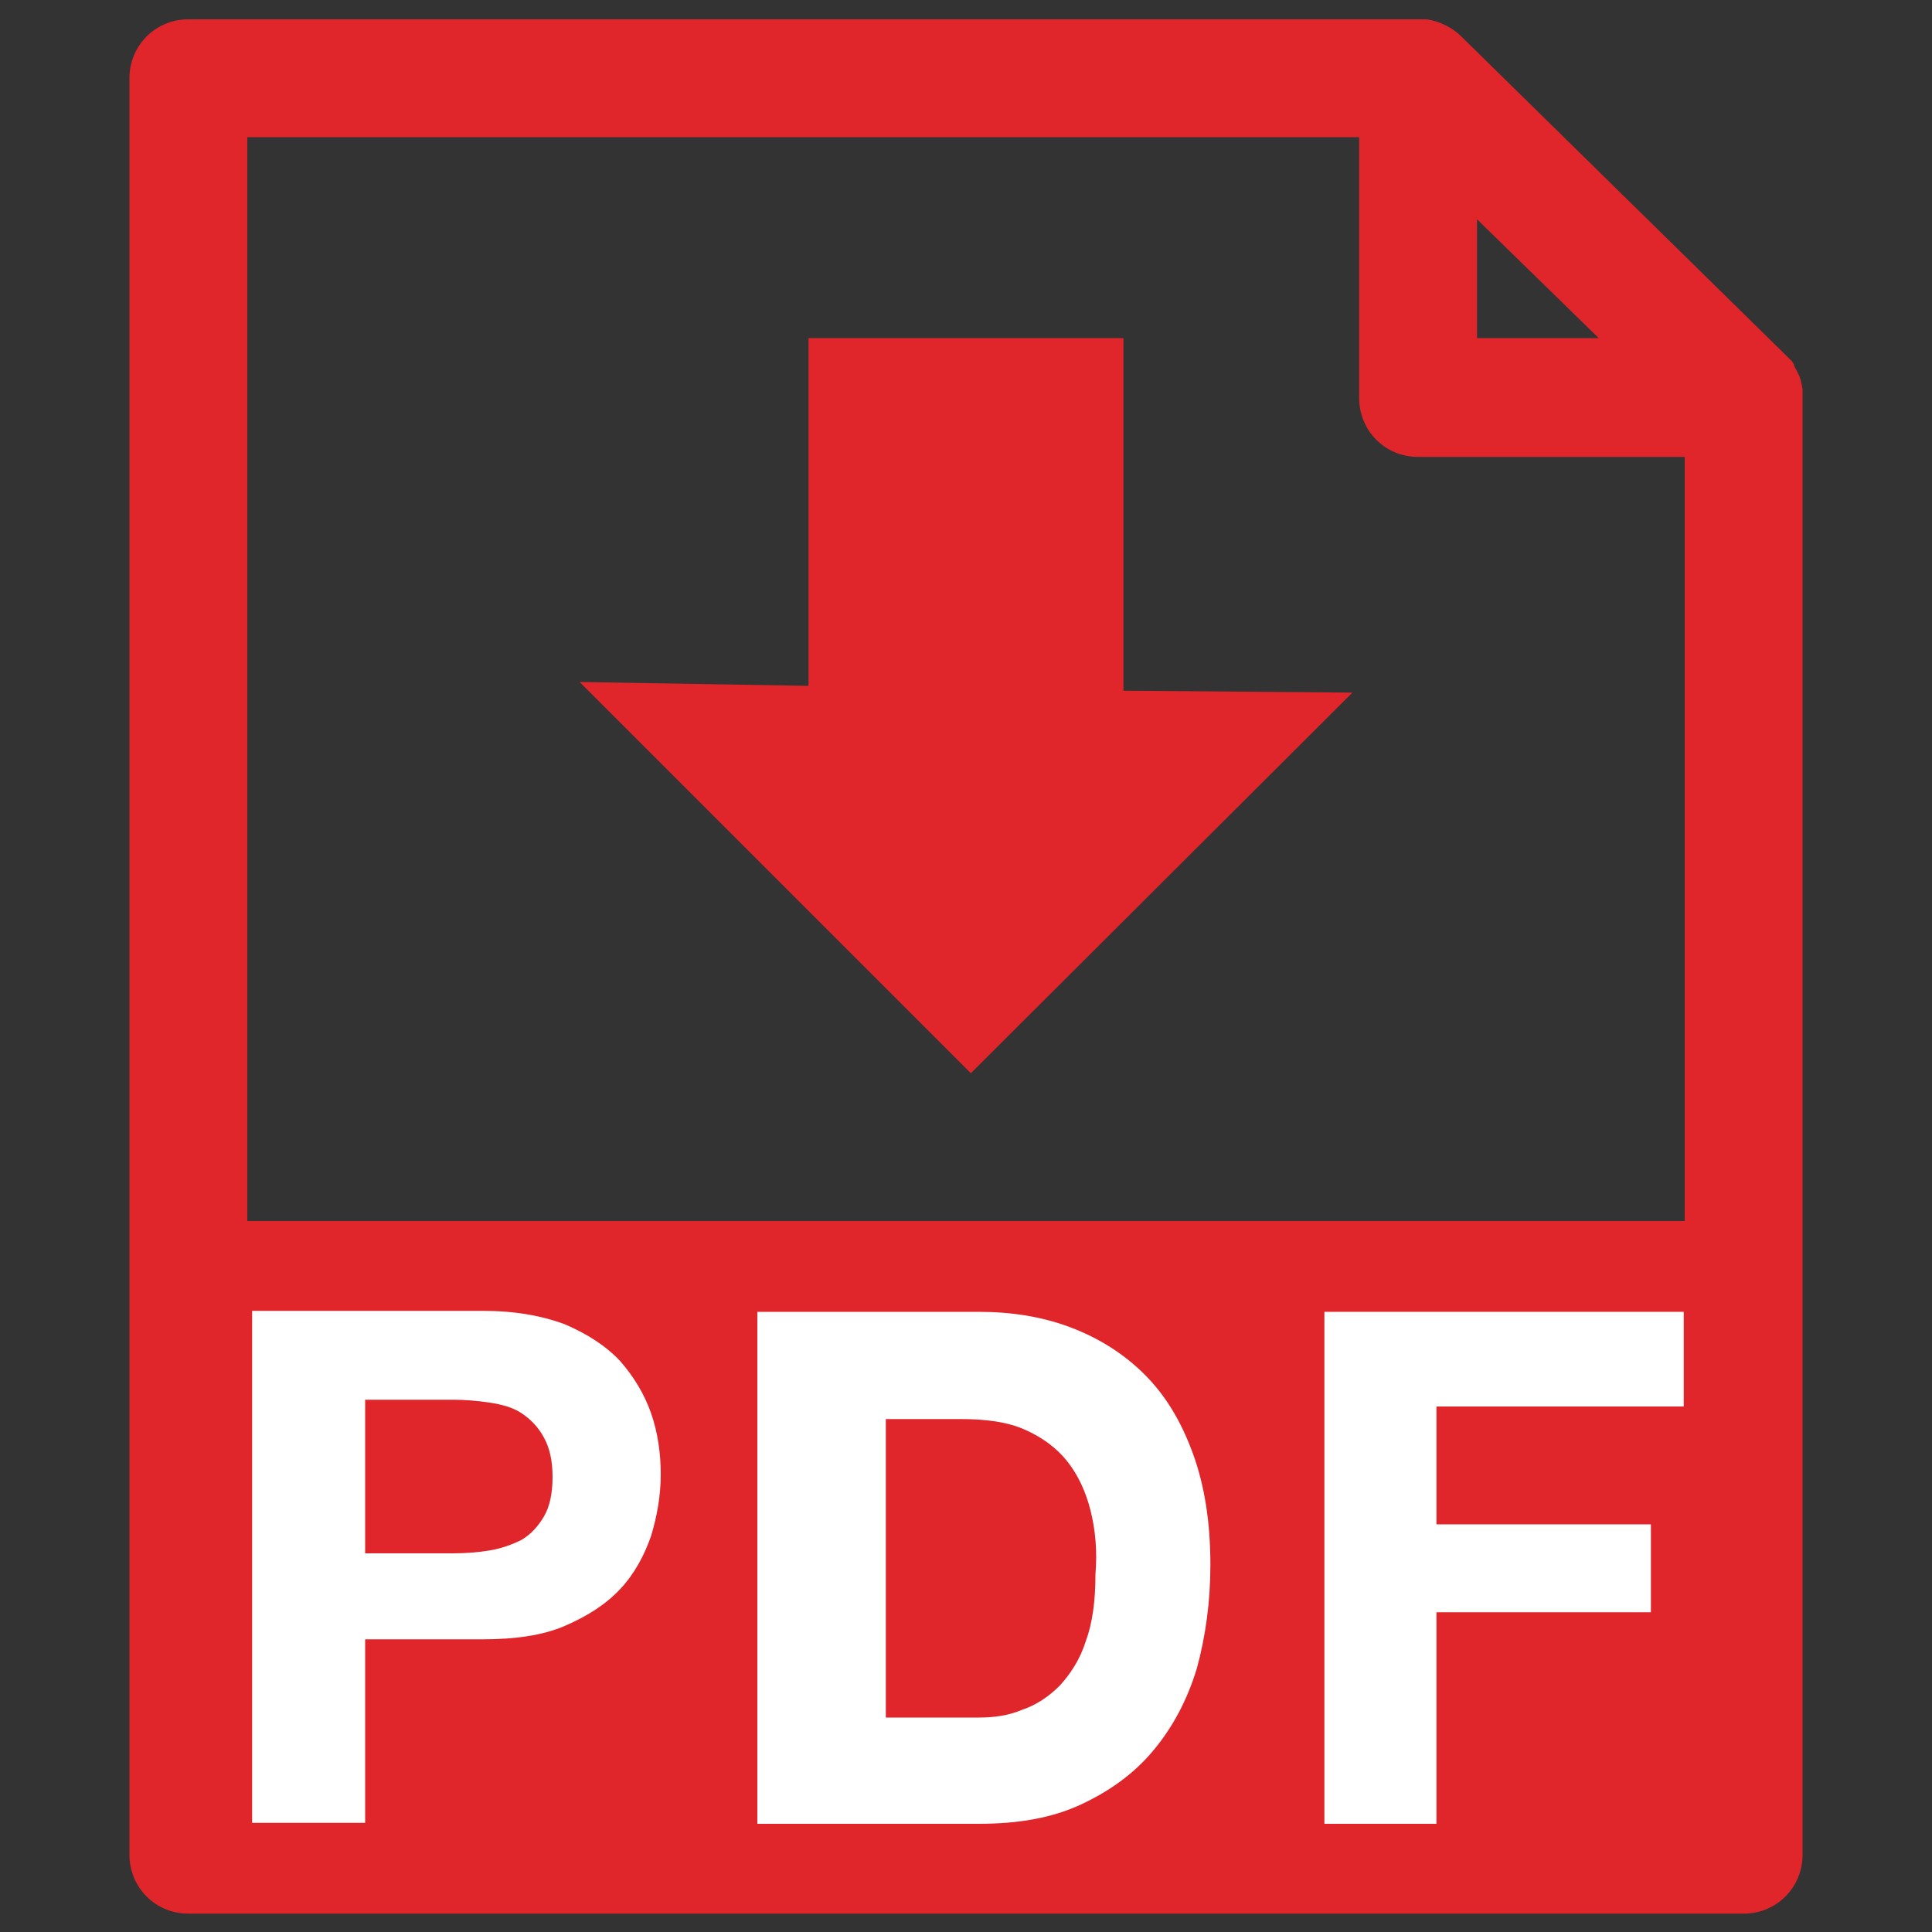
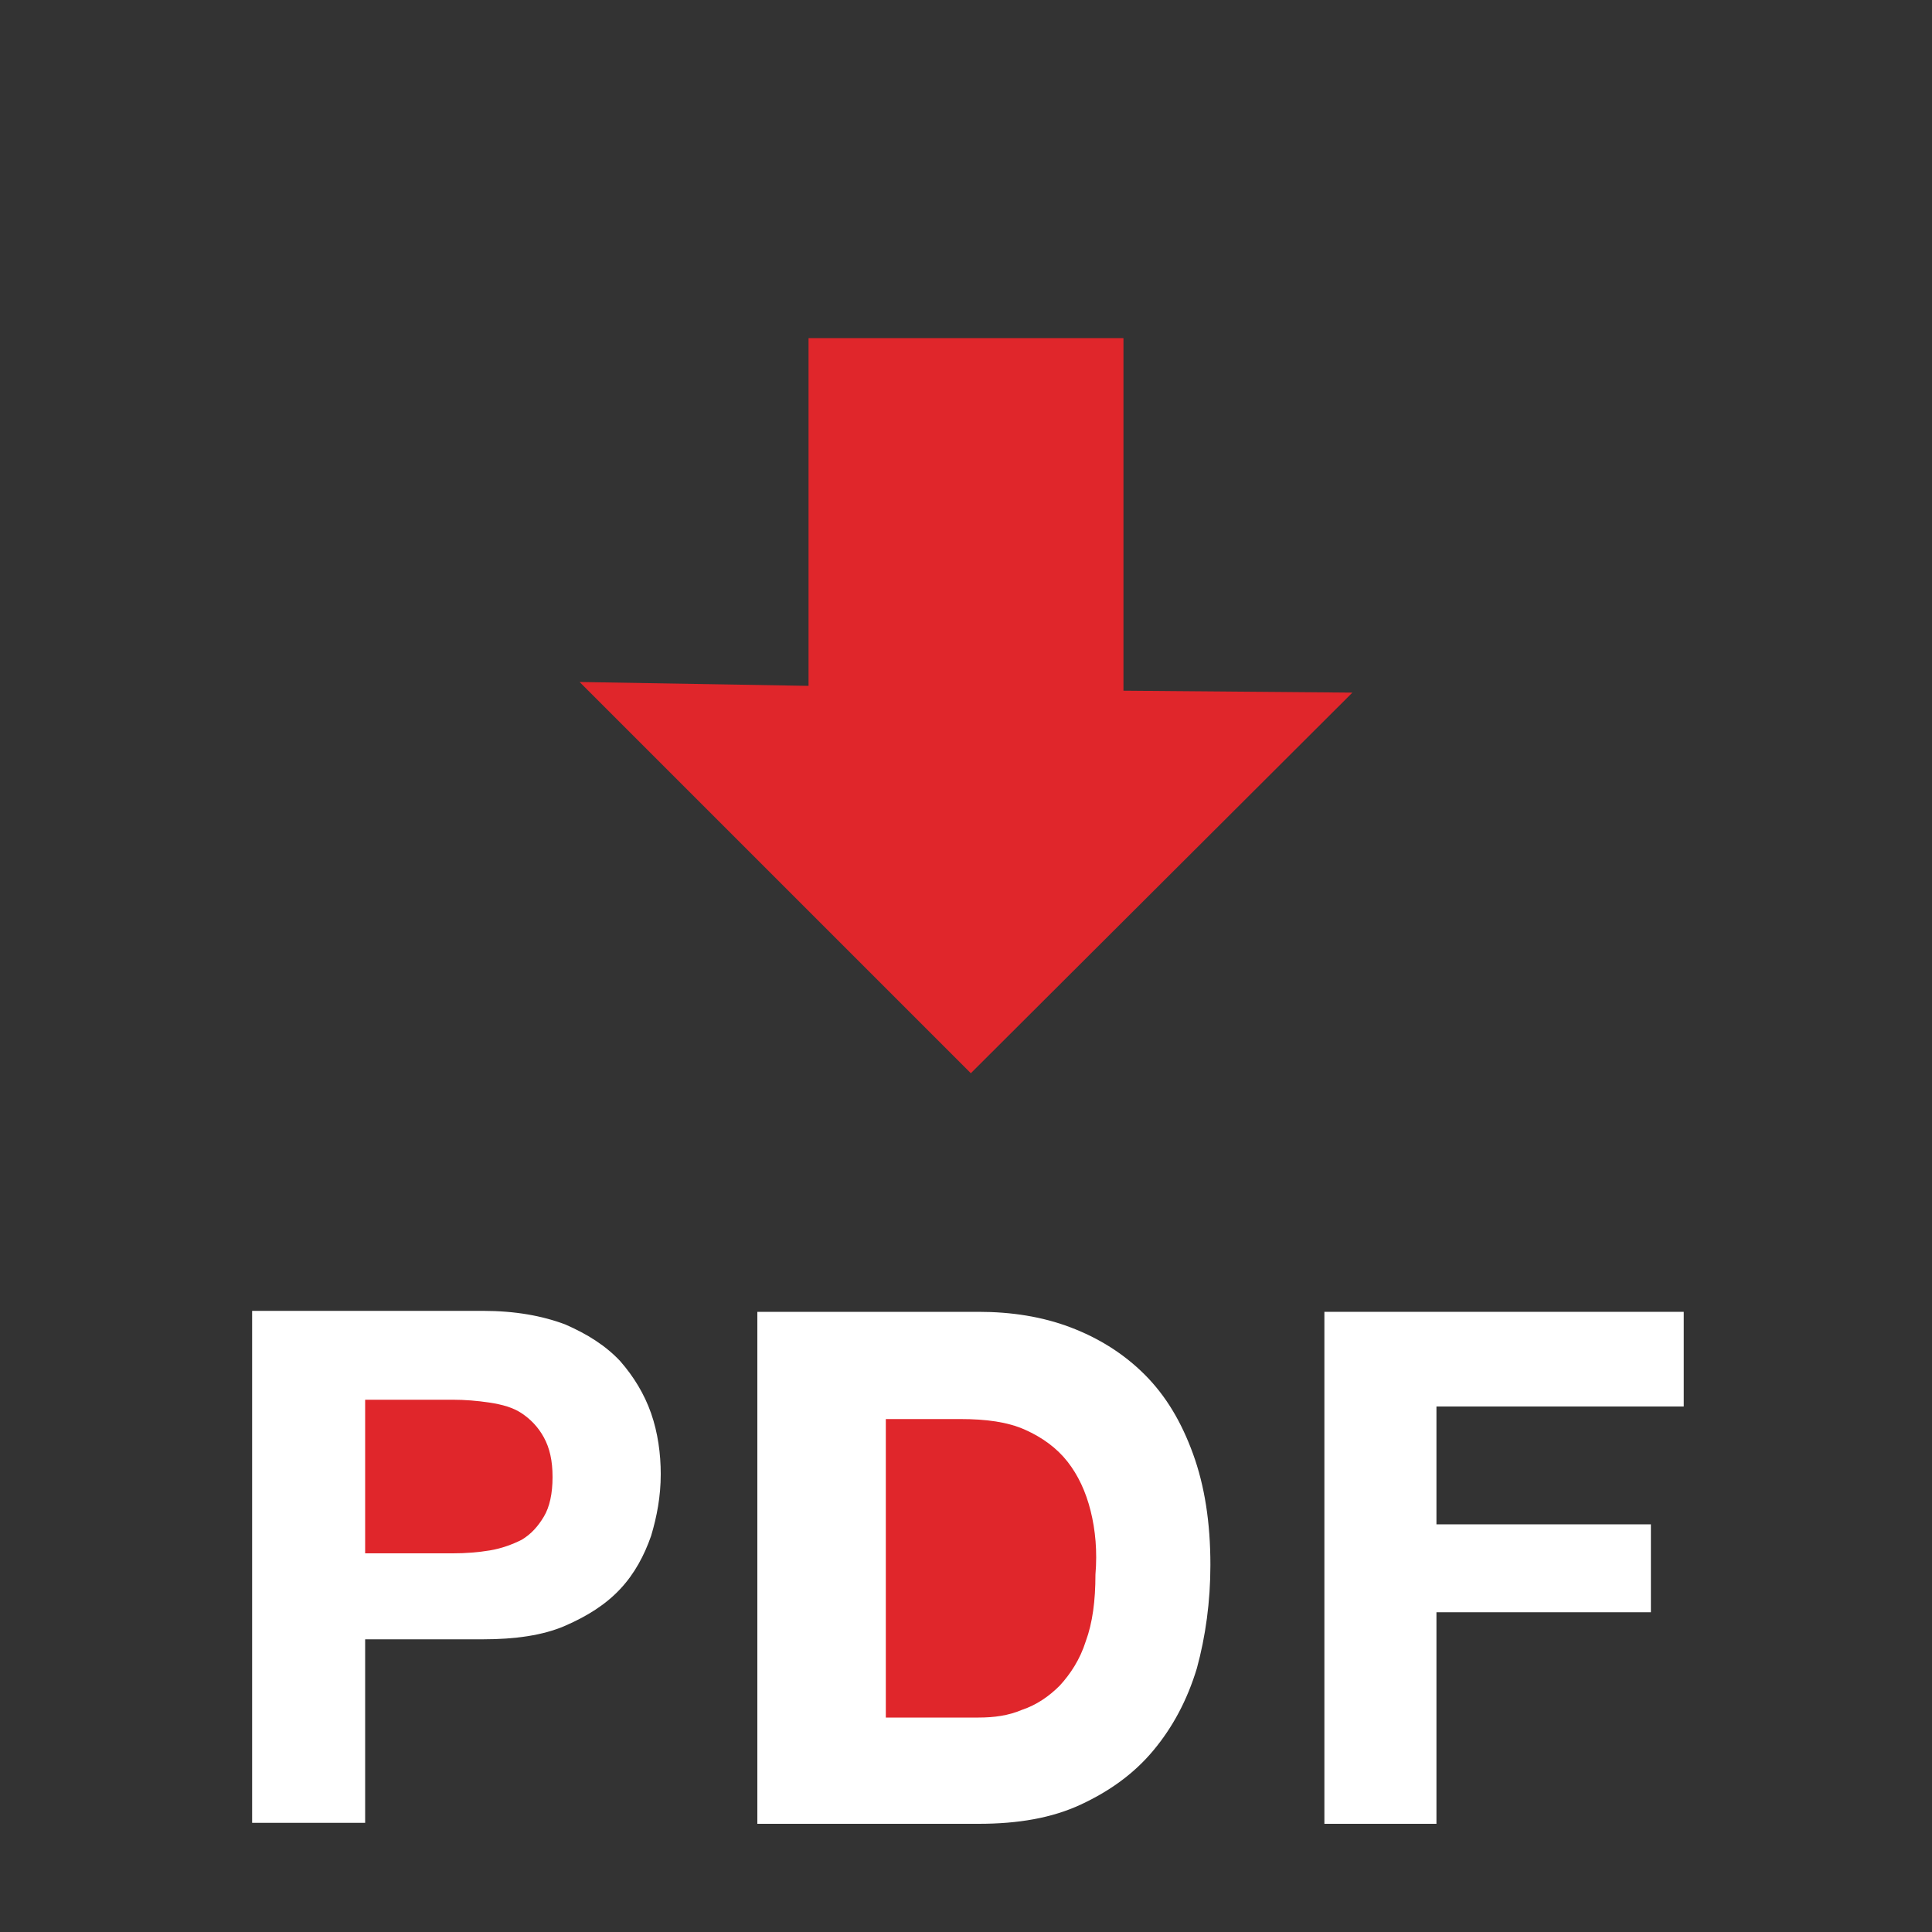
<svg xmlns="http://www.w3.org/2000/svg" class="icon" viewBox="0 0 1024 1024" version="1.1" width="128" height="128">
  <rect x="0" y="0" width="1024" height="1024" fill="#333333" stroke="none" />
-   <path d="M955.392 208.896v-2.048-0.512c-0.512-3.072-1.024-6.144-2.56-8.704-0.512-1.536-1.536-2.56-2.048-4.096v-0.512c-0.512-0.512-0.512-1.024-1.024-1.536l-0.512-0.512-1.024-1.024-0.512-0.512-0.512-0.512-0.512-0.512-172.032-168.96c-5.12-5.12-11.776-8.192-18.432-9.216H99.84c-17.408 0-31.232 13.824-31.232 31.232V983.04c0 17.408 13.824 31.232 31.232 31.232h824.32c17.408 0 31.232-13.824 31.232-31.232V210.432v-1.536z m-62.464 438.272H131.072V72.704h589.312v138.24c0 17.408 13.824 31.232 31.232 31.232h141.312v404.992zM782.848 116.224L847.36 179.2h-64.512V116.224z" fill="#E0262B" />
  <path d="M345.088 814.08c-3.584 10.24-8.704 19.968-16.384 28.16-7.68 8.192-17.408 14.336-29.184 19.456-11.776 5.12-26.624 7.168-43.52 7.168H193.536v97.28H133.632v-271.36H256c16.896 0 31.232 2.56 43.52 7.168 11.776 5.12 21.504 11.264 29.184 19.456 7.168 8.192 12.8 17.408 16.384 27.648 3.584 10.24 5.12 21.504 5.12 32.256 0 11.776-2.048 22.528-5.12 32.768zM634.368 884.224c-5.12 16.896-12.8 31.232-23.04 43.52-10.24 12.288-23.04 21.504-38.4 28.672-15.36 7.168-33.28 10.24-54.272 10.24H401.408v-271.36h117.248c17.408 0 33.792 2.56 48.64 8.192 14.848 5.632 28.16 13.824 39.424 25.088s19.456 25.088 25.6 41.984c6.144 16.896 9.216 36.352 9.216 58.88 0 19.456-2.56 37.888-7.168 54.784z" fill="#FFFFFF" />
  <path d="M276.48 749.056c-4.608-3.072-10.24-4.608-16.896-5.632-6.656-1.024-13.312-1.536-19.456-1.536h-46.592v81.408h46.592c6.656 0 13.312-0.512 19.456-1.536 6.144-1.024 11.776-3.072 16.896-5.632 5.12-3.072 8.704-7.168 11.776-12.288 3.072-5.12 4.608-12.288 4.608-20.992 0-8.704-1.536-15.36-4.608-20.992-3.072-5.632-7.168-9.728-11.776-12.8zM578.048 800.768c-2.56-10.24-6.656-18.944-12.288-26.112-5.632-7.168-13.312-12.8-22.528-16.896-9.216-4.096-20.48-5.632-34.304-5.632h-39.424v158.208h49.152c8.192 0 15.872-1.024 23.04-4.096 7.68-2.56 14.336-7.168 19.968-12.8 5.632-6.144 10.752-13.824 13.824-23.552 3.584-9.728 5.12-21.504 5.12-35.328 1.024-12.288 0-23.552-2.56-33.792z" fill="#E0262B" />
  <path d="M892.416 745.472h-131.072v62.464h113.664v46.592h-113.664v112.128h-59.392v-271.36h190.464v50.176z" fill="#FFFFFF" />
  <path d="M595.456 179.2v186.88l121.344 1.024-202.24 201.728L307.2 361.472l121.344 2.048V179.2h166.912z" fill="#E0262B" />
</svg>